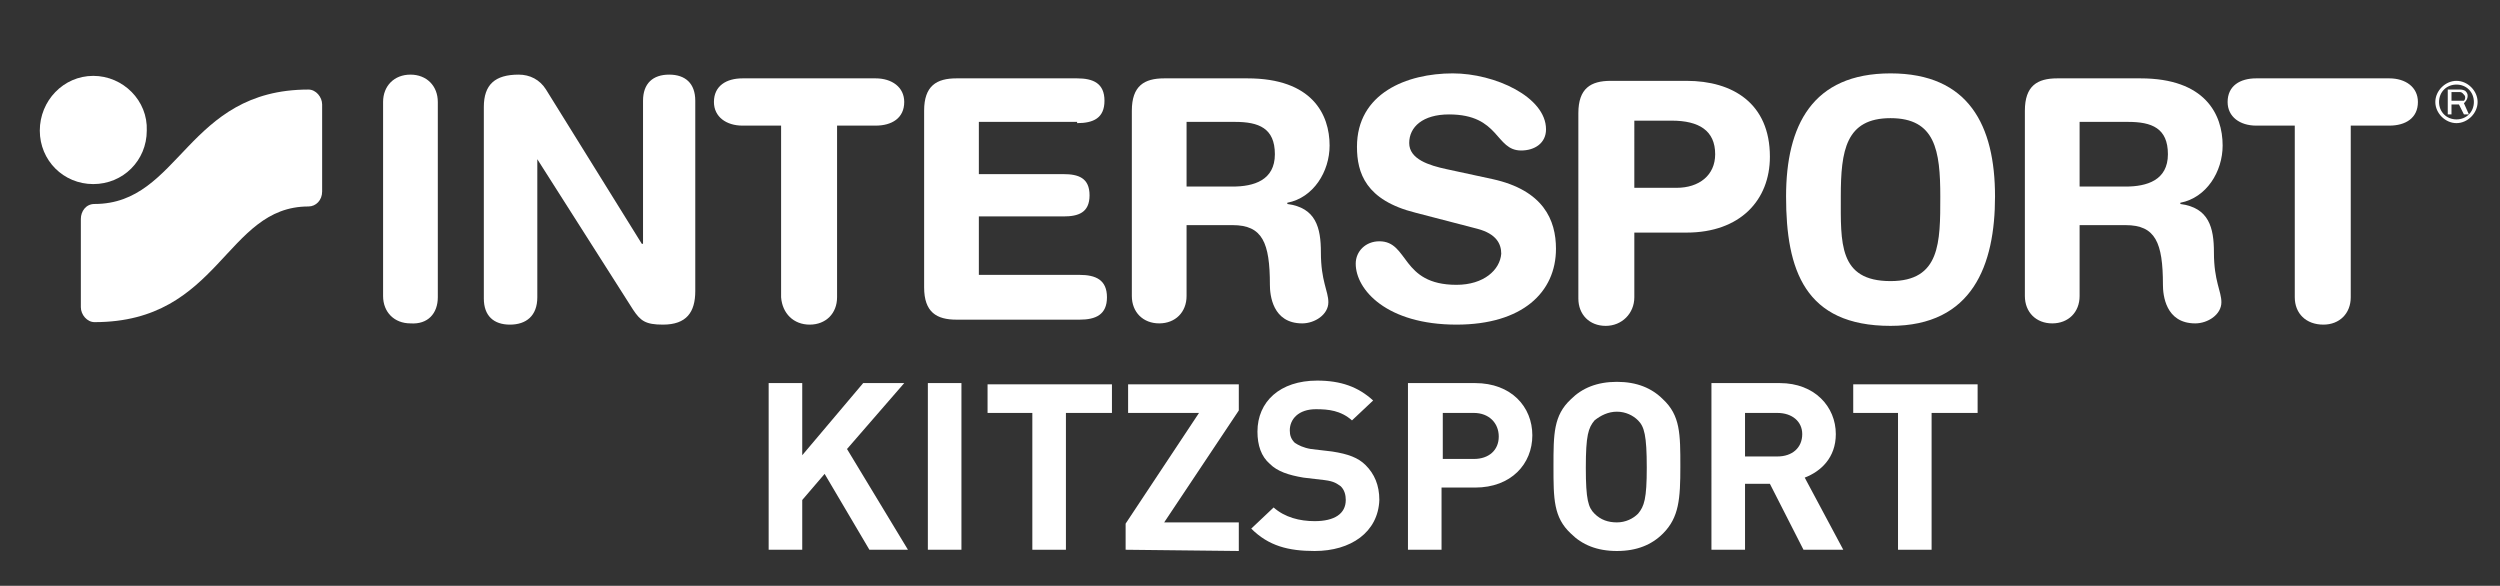
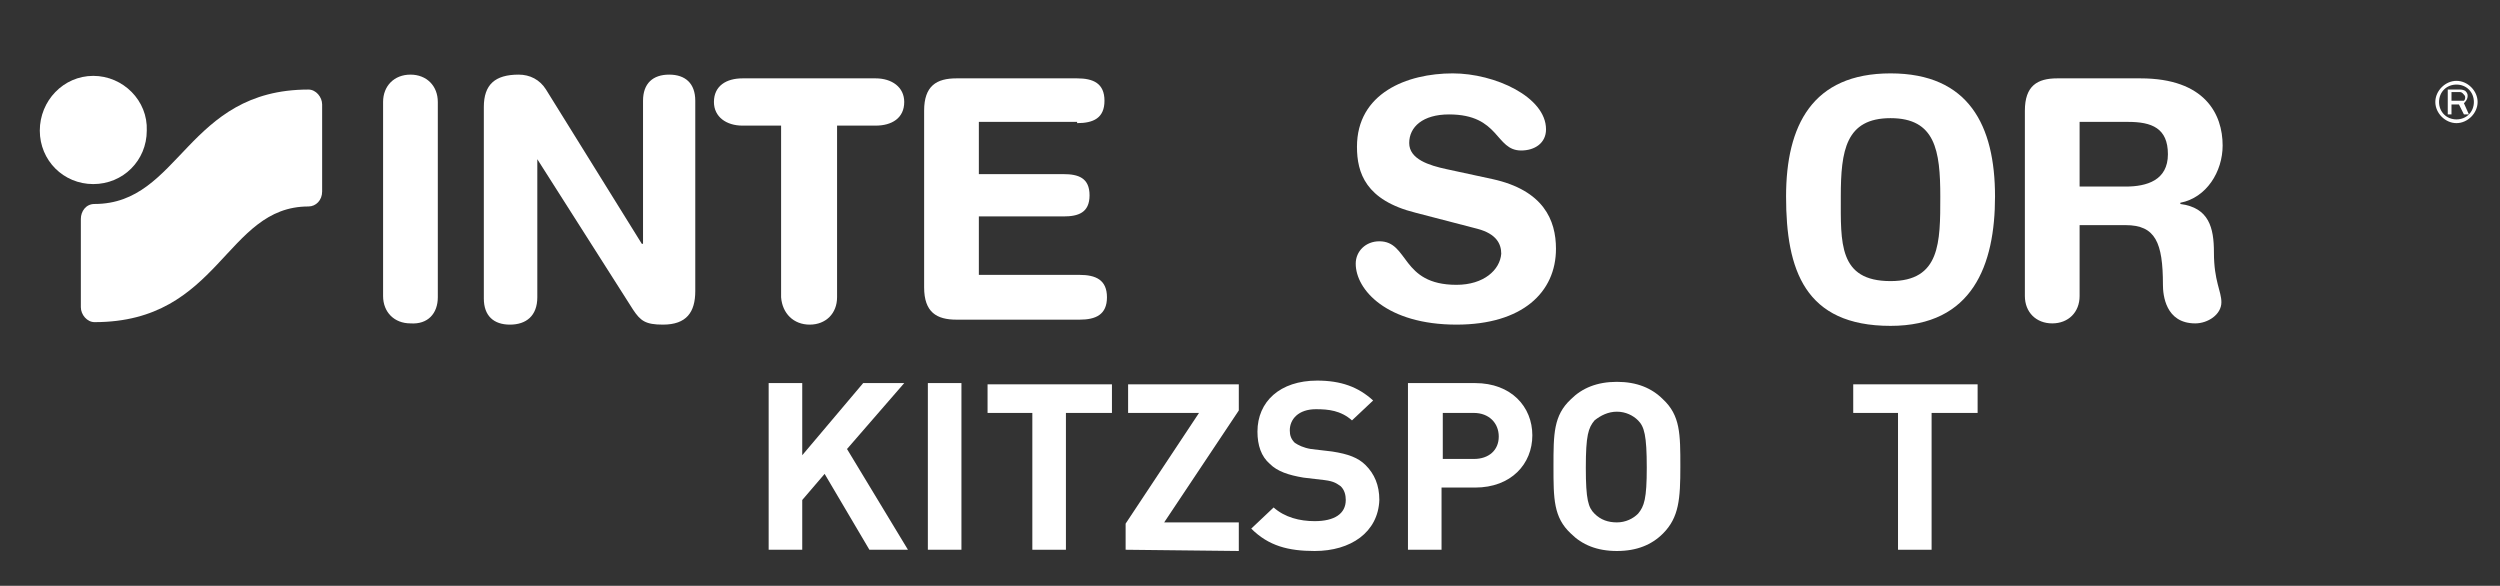
<svg xmlns="http://www.w3.org/2000/svg" version="1.1" id="Ebene_1" x="0px" y="0px" viewBox="0 0 201 47.1" style="enable-background:new 0 0 201 47.1;" xml:space="preserve">
  <rect x="0" y="0" width="201" height="47.1" fill="#333333" stroke="none" />
  <style type="text/css">
	.st0{fill:#FFFFFF;}
</style>
  <path class="st0" d="M198.4,7.7c0-0.2-0.1-0.3-0.2-0.4c-0.2-0.1-0.3-0.1-0.5-0.1h-0.9v2h0.3V8.4h0.6l0.4,0.8h0.4l-0.4-0.9  C198.2,8.2,198.4,8,198.4,7.7z M197.6,8.1h-0.5V7.4h0.6c0.1,0,0.2,0,0.3,0.1s0.2,0.2,0.2,0.3s0,0.2-0.1,0.3  C197.9,8.1,197.7,8.1,197.6,8.1z" />
  <path class="st0" d="M197.5,6.5c-0.9,0-1.7,0.8-1.7,1.7s0.8,1.7,1.7,1.7s1.7-0.8,1.7-1.7l0,0C199.2,7.3,198.4,6.5,197.5,6.5z   M197.5,9.6c-0.8,0-1.4-0.6-1.4-1.4c0-0.8,0.6-1.4,1.4-1.4c0.8,0,1.4,0.6,1.4,1.4l0,0C198.9,9,198.3,9.6,197.5,9.6z" />
  <path class="st0" d="M35.2,23.9V8.2C35.2,6.9,34.3,6,33,6s-2.2,0.9-2.2,2.2v15.6c0,1.3,0.9,2.2,2.2,2.2  C34.4,26.1,35.2,25.2,35.2,23.9z" />
  <path class="st0" d="M43.2,23.9V12.8l0,0l7.7,12.1c0.6,0.9,1,1.2,2.4,1.2c1.9,0,2.6-1,2.6-2.7V8.1c0-1.4-0.8-2.1-2.1-2.1  c-1.3,0-2.1,0.7-2.1,2.1v11.5h-0.1L43.9,7.2C43.4,6.4,42.6,6,41.7,6c-1.9,0-2.8,0.8-2.8,2.6V24c0,1.4,0.8,2.1,2.1,2.1  S43.2,25.4,43.2,23.9z" />
  <path class="st0" d="M65.1,26.1c1.3,0,2.2-0.9,2.2-2.2V10.1h3.1c1.3,0,2.3-0.6,2.3-1.9c0-1.2-1-1.9-2.3-1.9H59.7  c-1.3,0-2.3,0.6-2.3,1.9c0,1.2,1,1.9,2.3,1.9h3.1v13.8C62.9,25.2,63.8,26.1,65.1,26.1z" />
  <path class="st0" d="M86.6,9.9c1.3,0,2.2-0.4,2.2-1.8s-0.9-1.8-2.2-1.8h-9.7c-1.6,0-2.6,0.6-2.6,2.6v14.2c0,2,1,2.6,2.6,2.6h9.9  c1.3,0,2.2-0.4,2.2-1.8s-0.9-1.8-2.2-1.8h-8.1v-4.7h6.8c1.2,0,2.1-0.3,2.1-1.7S86.7,14,85.5,14h-6.8V9.8h7.9L86.6,9.9L86.6,9.9z" />
-   <path class="st0" d="M106.9,11.7c0-2.5-1.4-5.4-6.6-5.4h-6.7C92,6.3,91,6.9,91,8.9v14.9c0,1.3,0.9,2.2,2.2,2.2s2.2-0.9,2.2-2.2v-5.7  h3.7c2.4,0,3,1.4,3,4.8c0,0.8,0.2,3.1,2.6,3.1c1,0,2.1-0.7,2.1-1.7c0-0.9-0.6-1.7-0.6-4c0-2-0.4-3.6-2.7-3.9v-0.1  C105.6,15.9,106.9,13.8,106.9,11.7z M99.1,15h-3.7V9.8h3.9c1.9,0,3.2,0.5,3.2,2.6C102.5,14.5,100.8,15,99.1,15z" />
  <path class="st0" d="M178.7,11.7c0-2.5-1.4-5.4-6.6-5.4h-6.7c-1.6,0-2.6,0.6-2.6,2.6v14.9c0,1.3,0.9,2.2,2.2,2.2s2.2-0.9,2.2-2.2  v-5.7h3.7c2.4,0,3,1.4,3,4.8c0,0.8,0.2,3.1,2.6,3.1c1,0,2.1-0.7,2.1-1.7c0-0.9-0.6-1.7-0.6-4c0-2-0.4-3.6-2.7-3.9v-0.1  C177.4,15.9,178.7,13.8,178.7,11.7z M170.9,15h-3.7V9.8h3.9c1.9,0,3.2,0.5,3.2,2.6C174.3,14.5,172.6,15,170.9,15z" />
  <path class="st0" d="M117.1,22.9c-4.5,0-3.8-3.5-6.2-3.5c-1.1,0-1.9,0.8-1.9,1.8c0,2.1,2.5,4.9,8.1,4.9c5.3,0,8-2.6,8-6.1  c0-2.3-1-4.7-5.1-5.6l-3.7-0.8c-1.4-0.3-3-0.8-3-2.1s1.1-2.3,3.2-2.3c4.1,0,3.7,2.9,5.8,2.9c1.1,0,2-0.6,2-1.7  c0-2.6-4.1-4.5-7.5-4.5c-3.7,0-7.7,1.6-7.7,5.9c0,2.1,0.7,4.3,4.7,5.3l5,1.3c1.5,0.4,1.9,1.2,1.9,2  C120.6,21.7,119.3,22.9,117.1,22.9z" />
-   <path class="st0" d="M131.4,23.9v-5.2h4.2c4.3,0,6.7-2.6,6.7-6.1c0-4.3-3-6.1-6.7-6.1h-6.1c-1.6,0-2.6,0.6-2.6,2.6V24  c0,1.3,0.9,2.2,2.2,2.2S131.4,25.2,131.4,23.9z M131.4,9.7h3c2.2,0,3.5,0.8,3.5,2.7c0,1.7-1.3,2.7-3.1,2.7h-3.4V9.7z" />
  <path class="st0" d="M160.4,15.8c0-5.7-2.1-9.9-8.4-9.9c-6.3,0-8.4,4.2-8.4,9.9c0,5.9,1.5,10.4,8.4,10.4  C158.6,26.2,160.4,21.3,160.4,15.8z M148,15.8c0-3.7,0.4-6.3,4-6.3s4,2.6,4,6.3c0,3.7,0,6.8-4,6.8C147.8,22.6,148,19.5,148,15.8z" />
-   <path class="st0" d="M186.8,26.1c1.3,0,2.2-0.9,2.2-2.2V10.1h3.1c1.3,0,2.3-0.6,2.3-1.9c0-1.2-1-1.9-2.3-1.9h-10.7  c-1.3,0-2.3,0.6-2.3,1.9c0,1.2,1,1.9,2.3,1.9h3.1v13.8C184.5,25.2,185.4,26.1,186.8,26.1z" />
  <path class="st0" d="M7.5,6.1c-2.4,0-4.3,2-4.3,4.4s1.9,4.3,4.3,4.3c2.4,0,4.3-1.9,4.3-4.3C11.9,8.1,9.9,6.1,7.5,6.1L7.5,6.1z" />
  <path class="st0" d="M6.5,17.6v7.1c0,0.6,0.5,1.2,1.1,1.2c10.1,0,10.5-9.3,17.2-9.3c0.6,0,1.1-0.5,1.1-1.2v-7c0-0.6-0.5-1.2-1.1-1.2  c-9.8,0-10.3,9.2-17.2,9.2C6.9,16.4,6.5,17,6.5,17.6z" />
  <path class="st0" d="M69.9,44.2l-3.6-6.1l-1.8,2.1v4h-2.7V30.8h2.7v5.8l4.9-5.8h3.3l-4.6,5.3l4.9,8.1H69.9z" />
  <path class="st0" d="M74.6,44.2V30.8h2.7v13.4H74.6z" />
  <path class="st0" d="M85.7,33.2v11H83v-11h-3.6v-2.3h10v2.3H85.7z" />
  <path class="st0" d="M90.5,44.2v-2.1l5.9-8.9h-5.7v-2.3h8.9V33l-6,9h6v2.3L90.5,44.2z" />
  <path class="st0" d="M105.7,44.3c-2.1,0-3.7-0.4-5.1-1.8l1.8-1.7c0.9,0.8,2.1,1.1,3.3,1.1c1.6,0,2.5-0.6,2.5-1.7  c0-0.4-0.1-0.8-0.4-1.1c-0.3-0.2-0.5-0.4-1.3-0.5l-1.7-0.2c-1.2-0.2-2.1-0.5-2.7-1.1c-0.7-0.6-1-1.5-1-2.6c0-2.4,1.8-4.1,4.8-4.1  c1.9,0,3.3,0.5,4.5,1.6l-1.7,1.6c-0.9-0.8-1.9-0.9-2.9-0.9c-1.4,0-2.1,0.8-2.1,1.7c0,0.4,0.1,0.7,0.4,1c0.3,0.2,0.7,0.4,1.3,0.5  l1.7,0.2c1.3,0.2,2.1,0.5,2.7,1.1c0.7,0.7,1.1,1.6,1.1,2.8C110.8,42.8,108.6,44.3,105.7,44.3z" />
  <path class="st0" d="M118.6,39.2h-2.7v5h-2.7V30.8h5.4c2.9,0,4.6,1.9,4.6,4.2C123.2,37.3,121.5,39.2,118.6,39.2z M118.5,33.2H116  v3.7h2.5c1.2,0,2-0.7,2-1.8S119.7,33.2,118.5,33.2L118.5,33.2z" />
  <path class="st0" d="M133.7,42.9c-0.9,0.9-2.1,1.4-3.7,1.4c-1.6,0-2.8-0.5-3.7-1.4c-1.4-1.3-1.4-2.8-1.4-5.4s0-4.1,1.4-5.4  c0.9-0.9,2.1-1.4,3.7-1.4s2.8,0.5,3.7,1.4c1.4,1.3,1.4,2.8,1.4,5.4S135,41.6,133.7,42.9z M131.7,33.8c-0.4-0.4-1-0.7-1.7-0.7  s-1.3,0.3-1.8,0.7c-0.5,0.6-0.7,1.2-0.7,3.8c0,2.6,0.2,3.2,0.7,3.7s1.1,0.7,1.8,0.7s1.3-0.3,1.7-0.7c0.5-0.6,0.7-1.2,0.7-3.7  C132.4,35,132.2,34.3,131.7,33.8z" />
-   <path class="st0" d="M145,44.2l-2.7-5.3h-2v5.3h-2.7V30.8h5.5c2.8,0,4.5,1.9,4.5,4.1c0,1.9-1.2,3-2.5,3.5l3.1,5.8H145z M142.9,33.2  h-2.6v3.5h2.6c1.2,0,2-0.7,2-1.8C144.9,33.9,144.1,33.2,142.9,33.2L142.9,33.2z" />
  <path class="st0" d="M155.3,33.2v11h-2.7v-11H149v-2.3h10v2.3H155.3z" />
</svg>